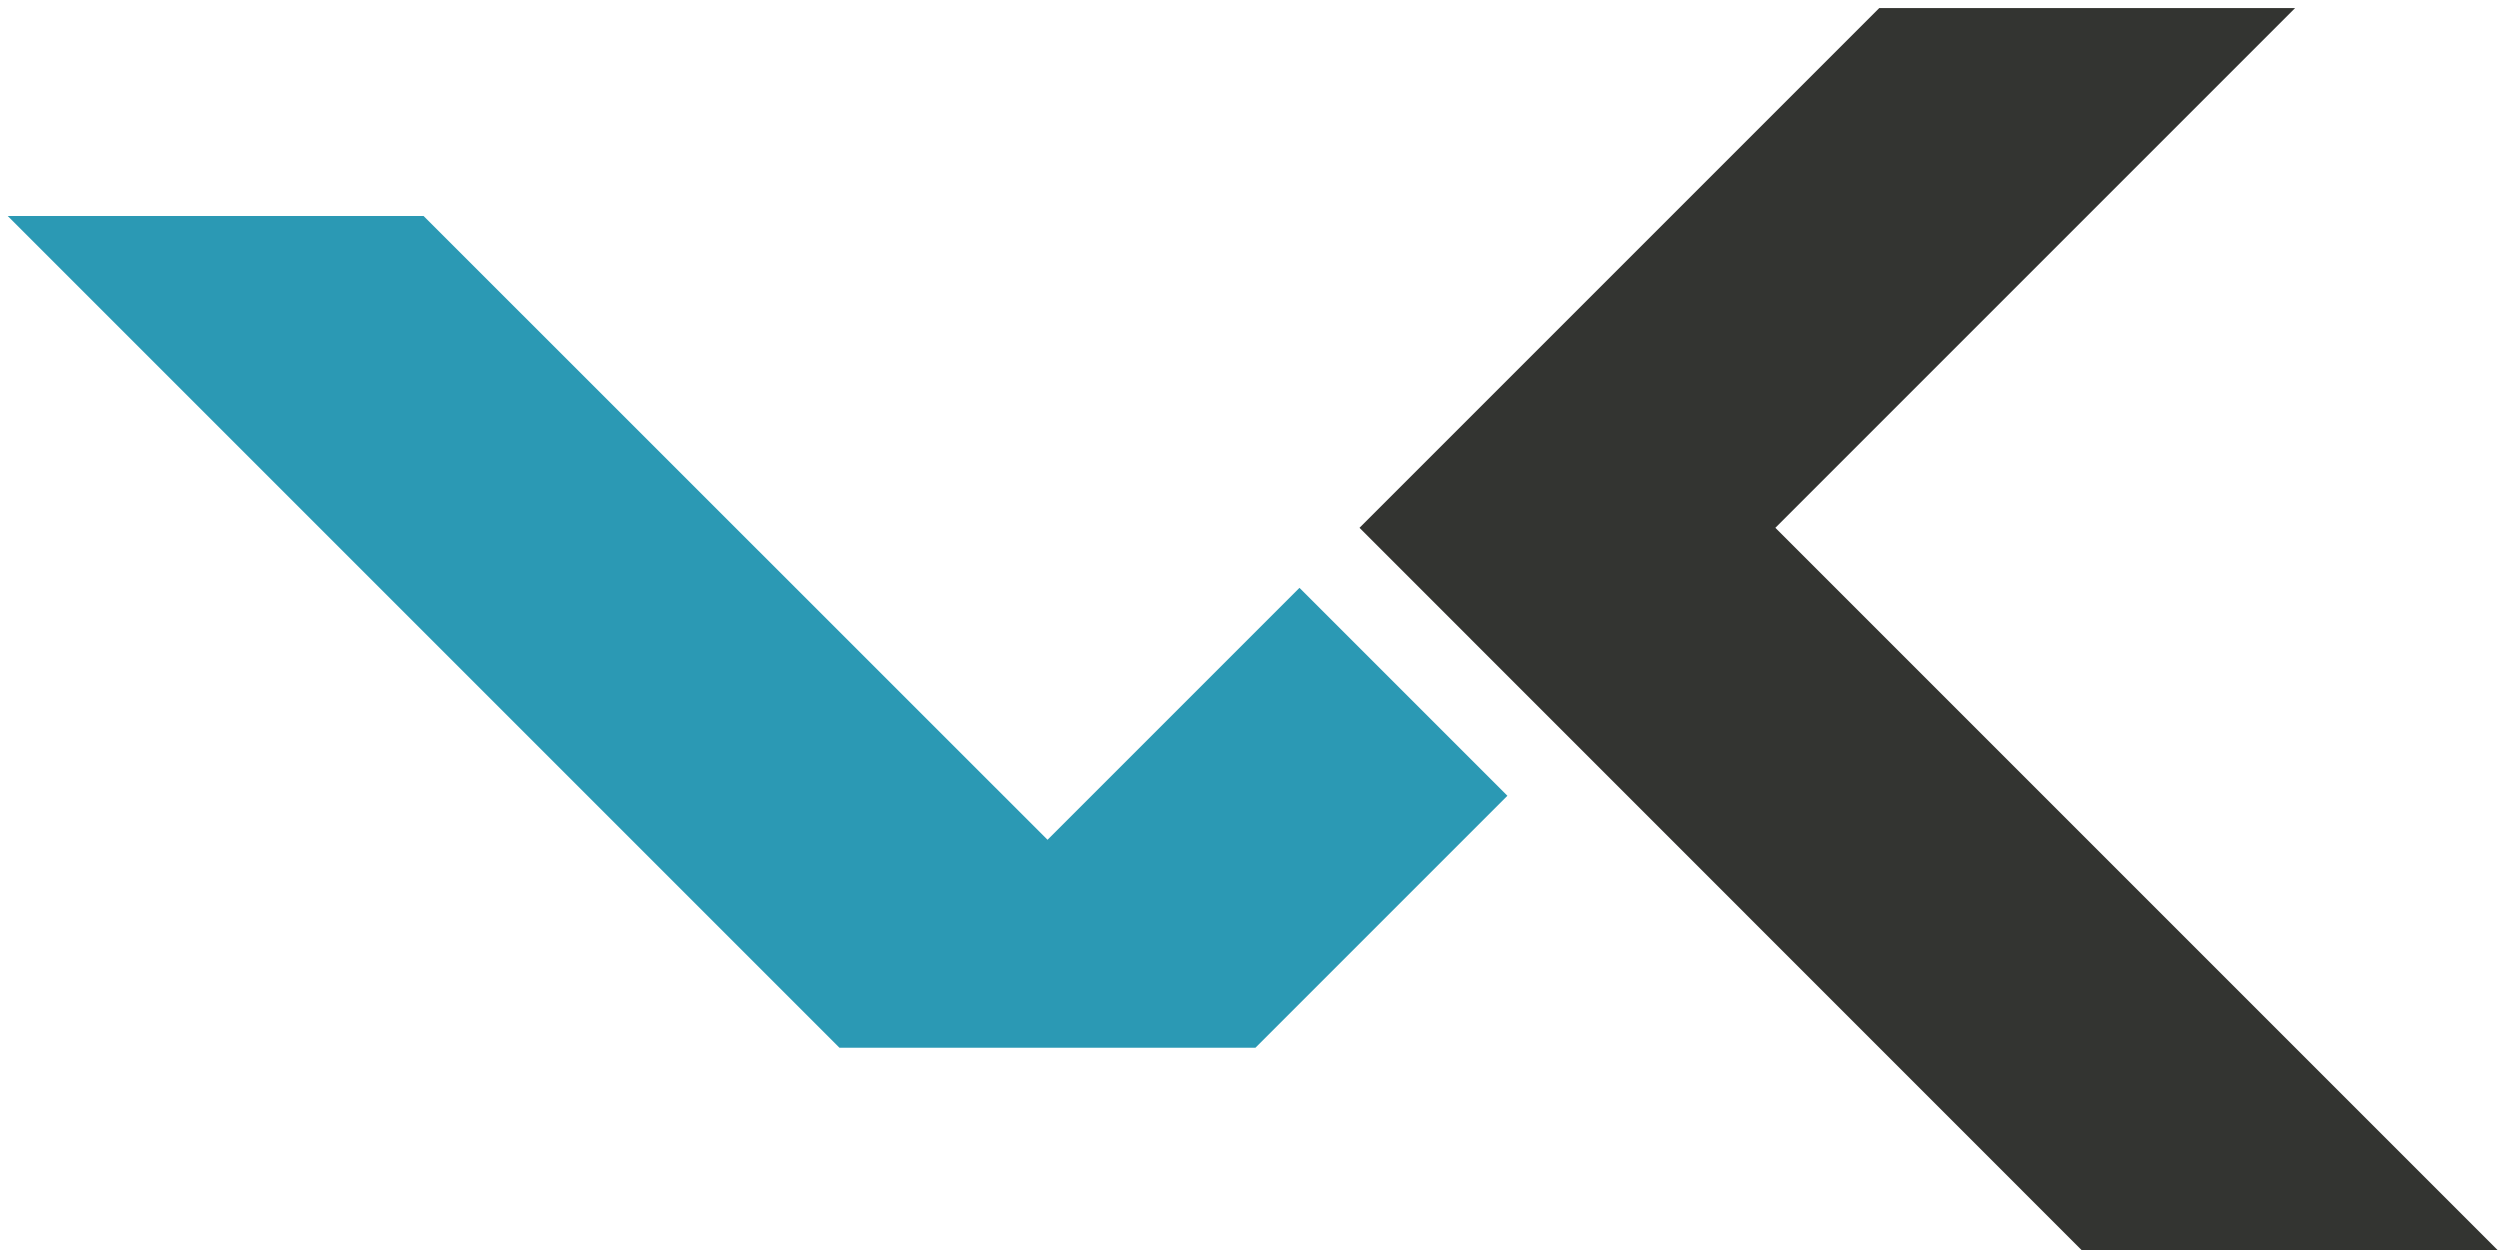
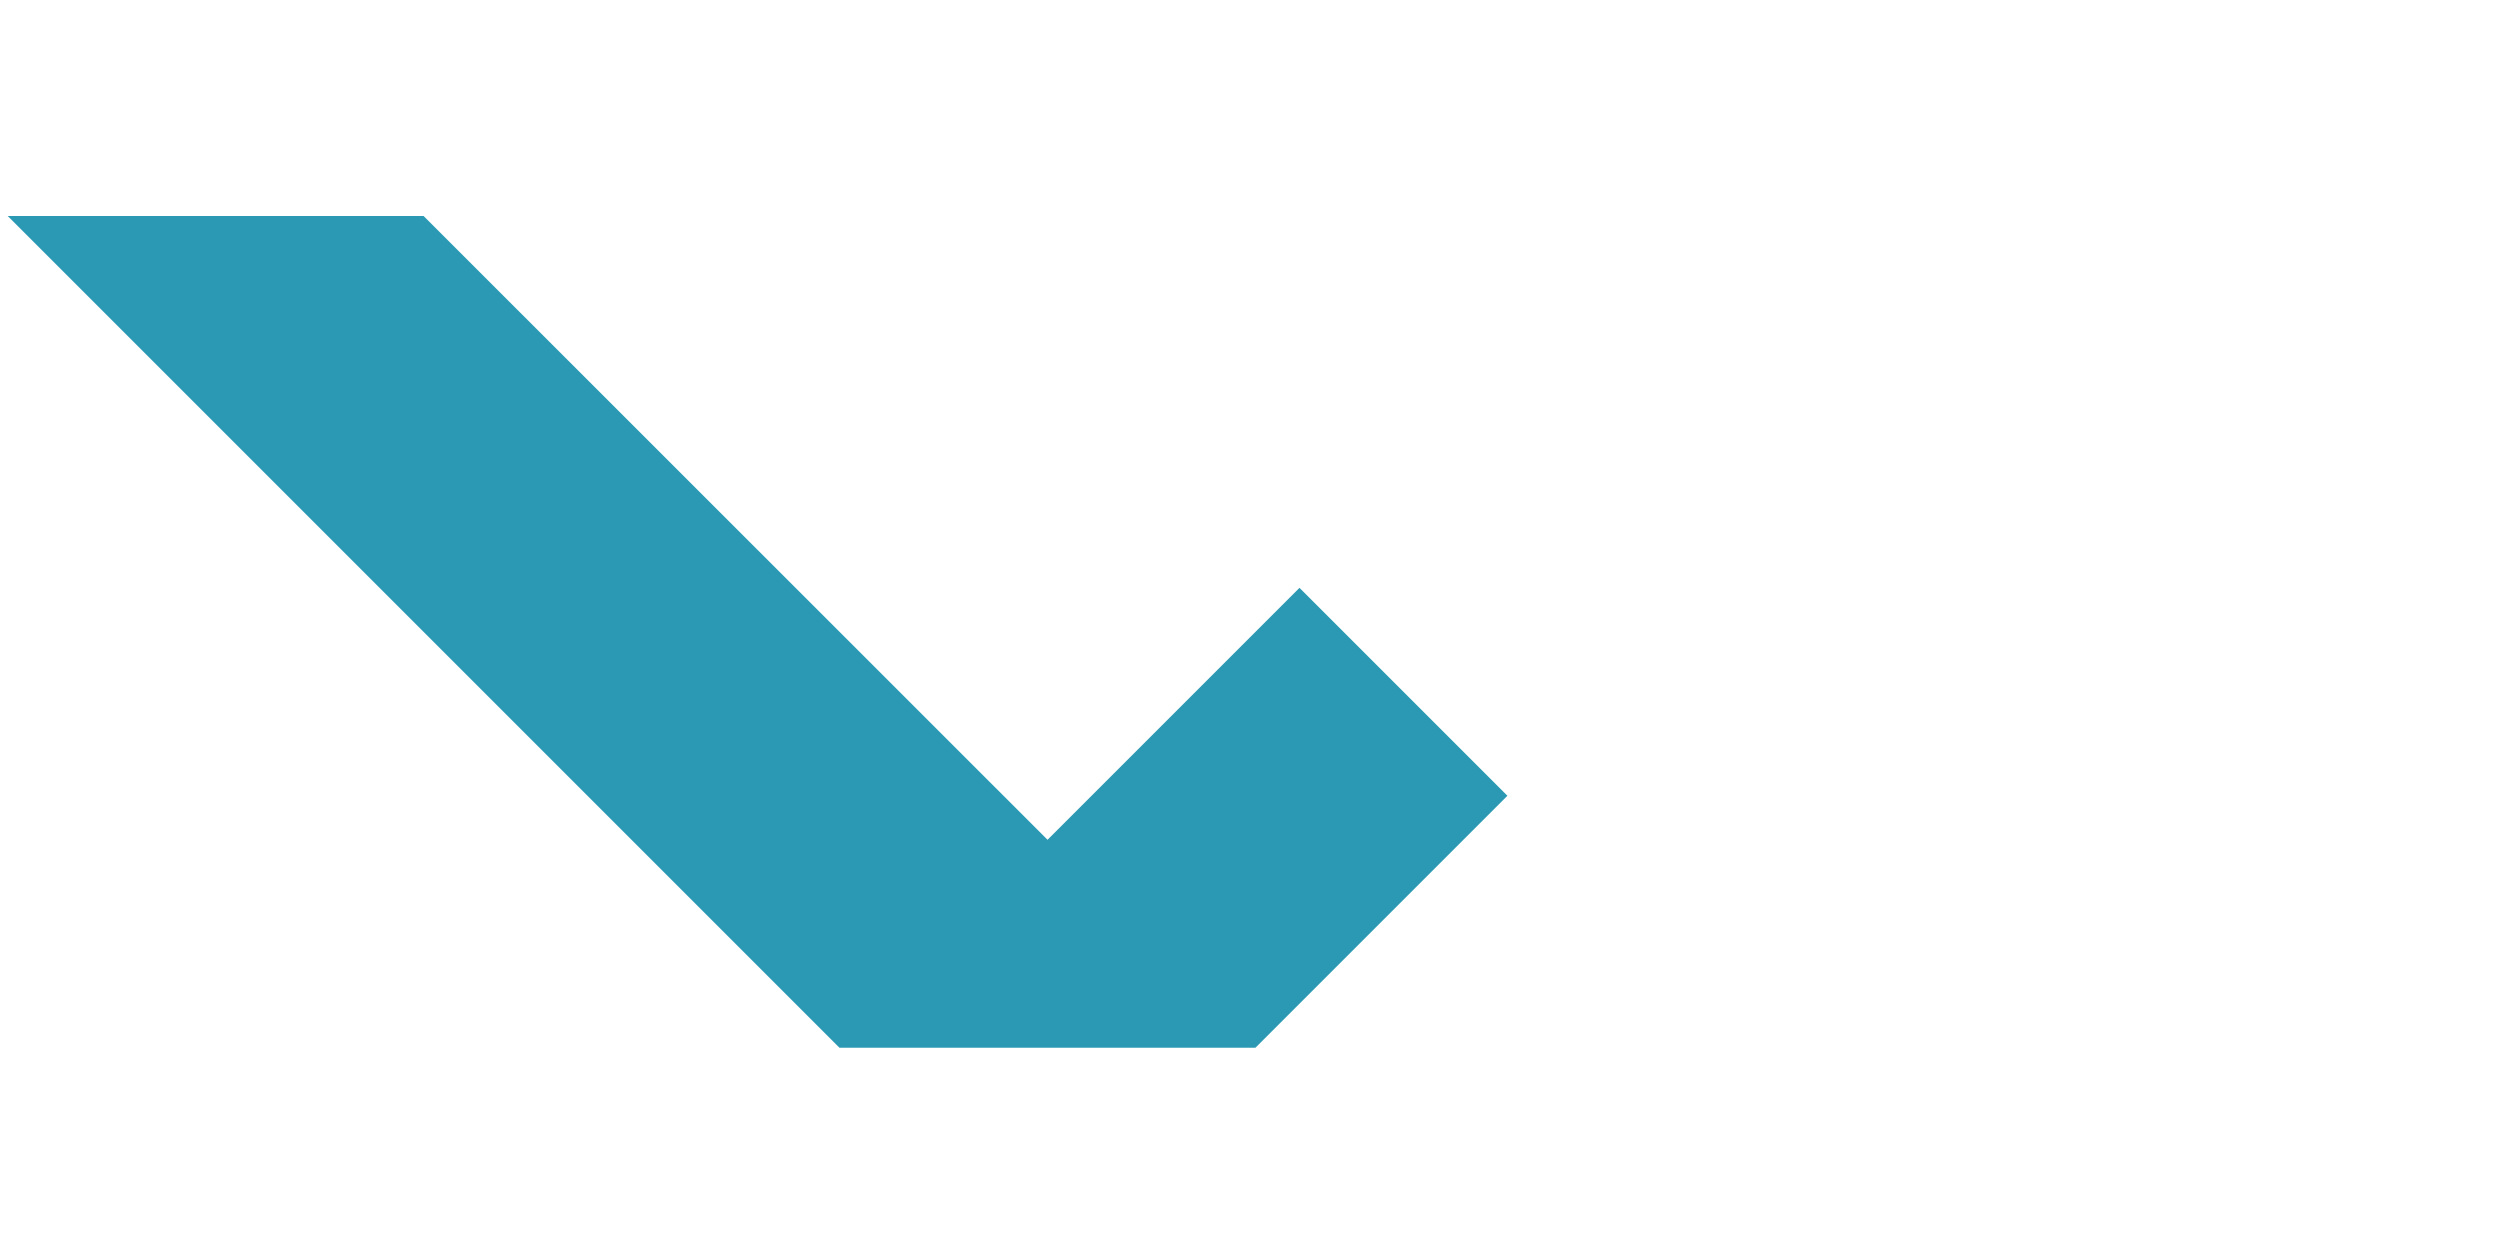
<svg xmlns="http://www.w3.org/2000/svg" version="1.1" id="Capa_1" x="0px" y="0px" viewBox="0 0 142 71" enable-background="new 0 0 142 71" xml:space="preserve">
  <polygon fill="#2B99B4" points="0.44,12.27 47.68,59.51 71.31,59.51 85.62,45.2 73.81,33.39 59.5,47.7 24.06,12.27 " />
-   <polygon fill="#333431" points="77.22,29.98 118.55,71.32 142.18,71.32 100.84,29.98 130.36,0.46 106.74,0.46 " />
</svg>